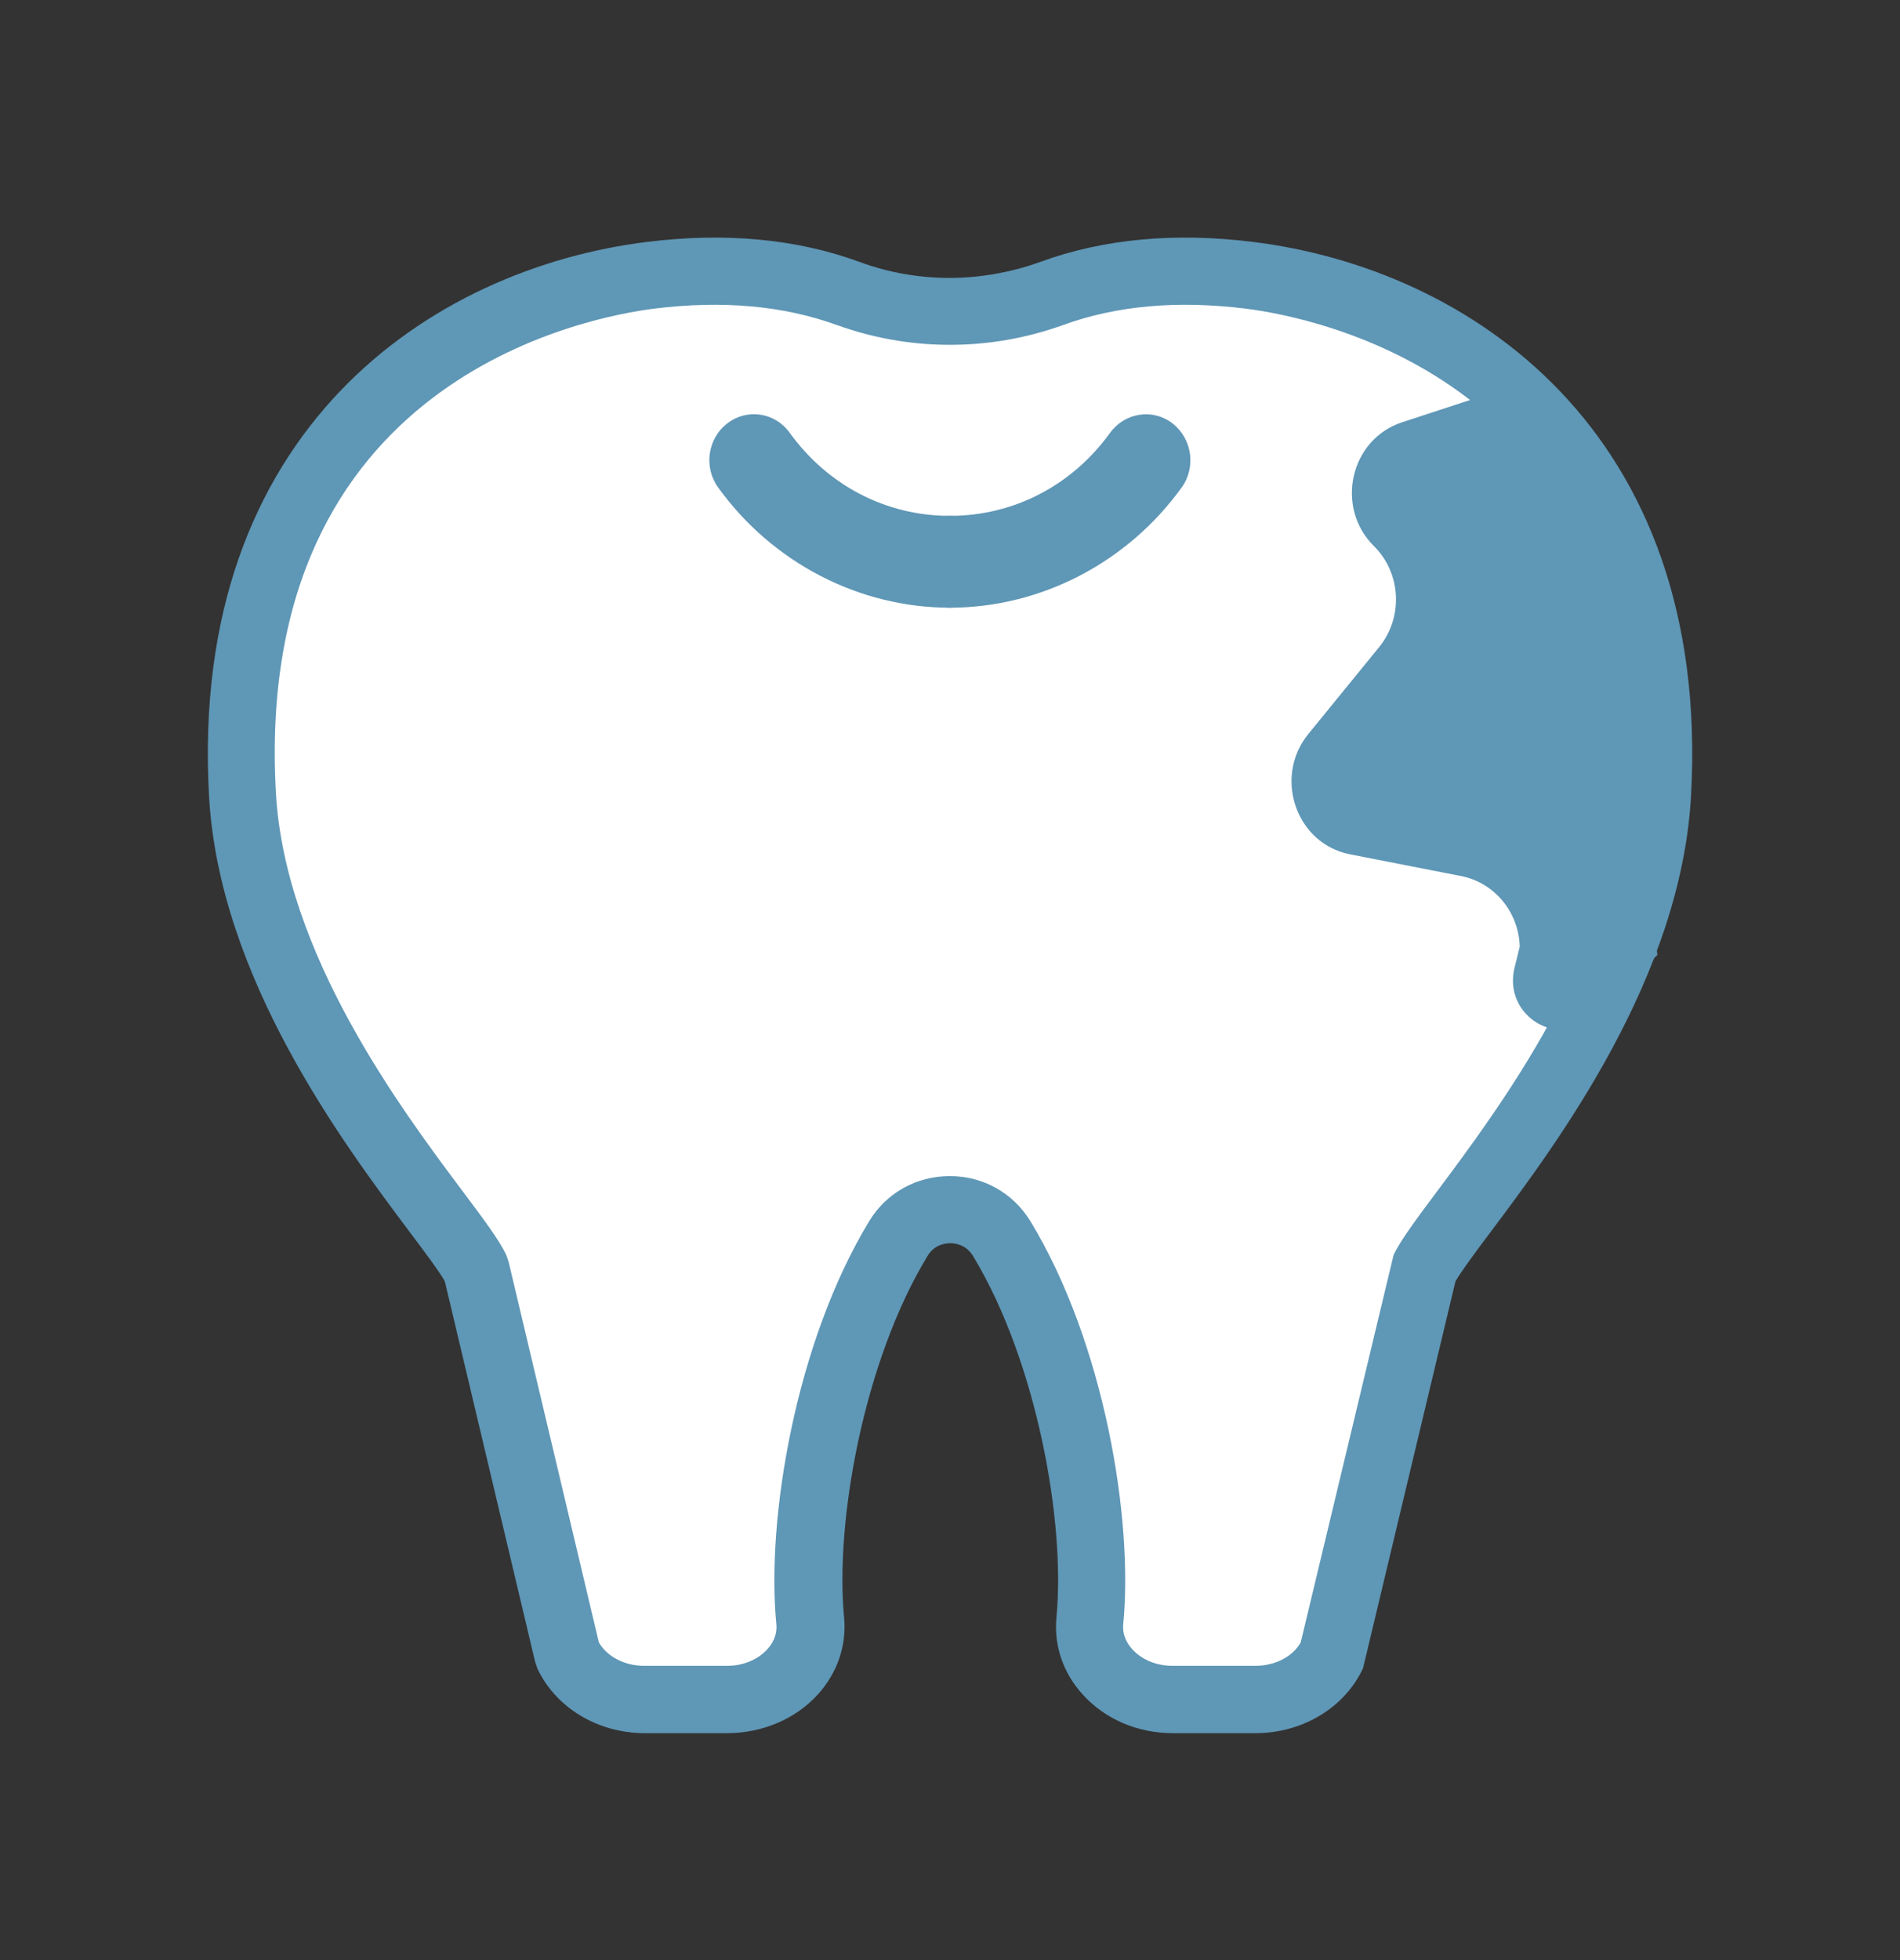
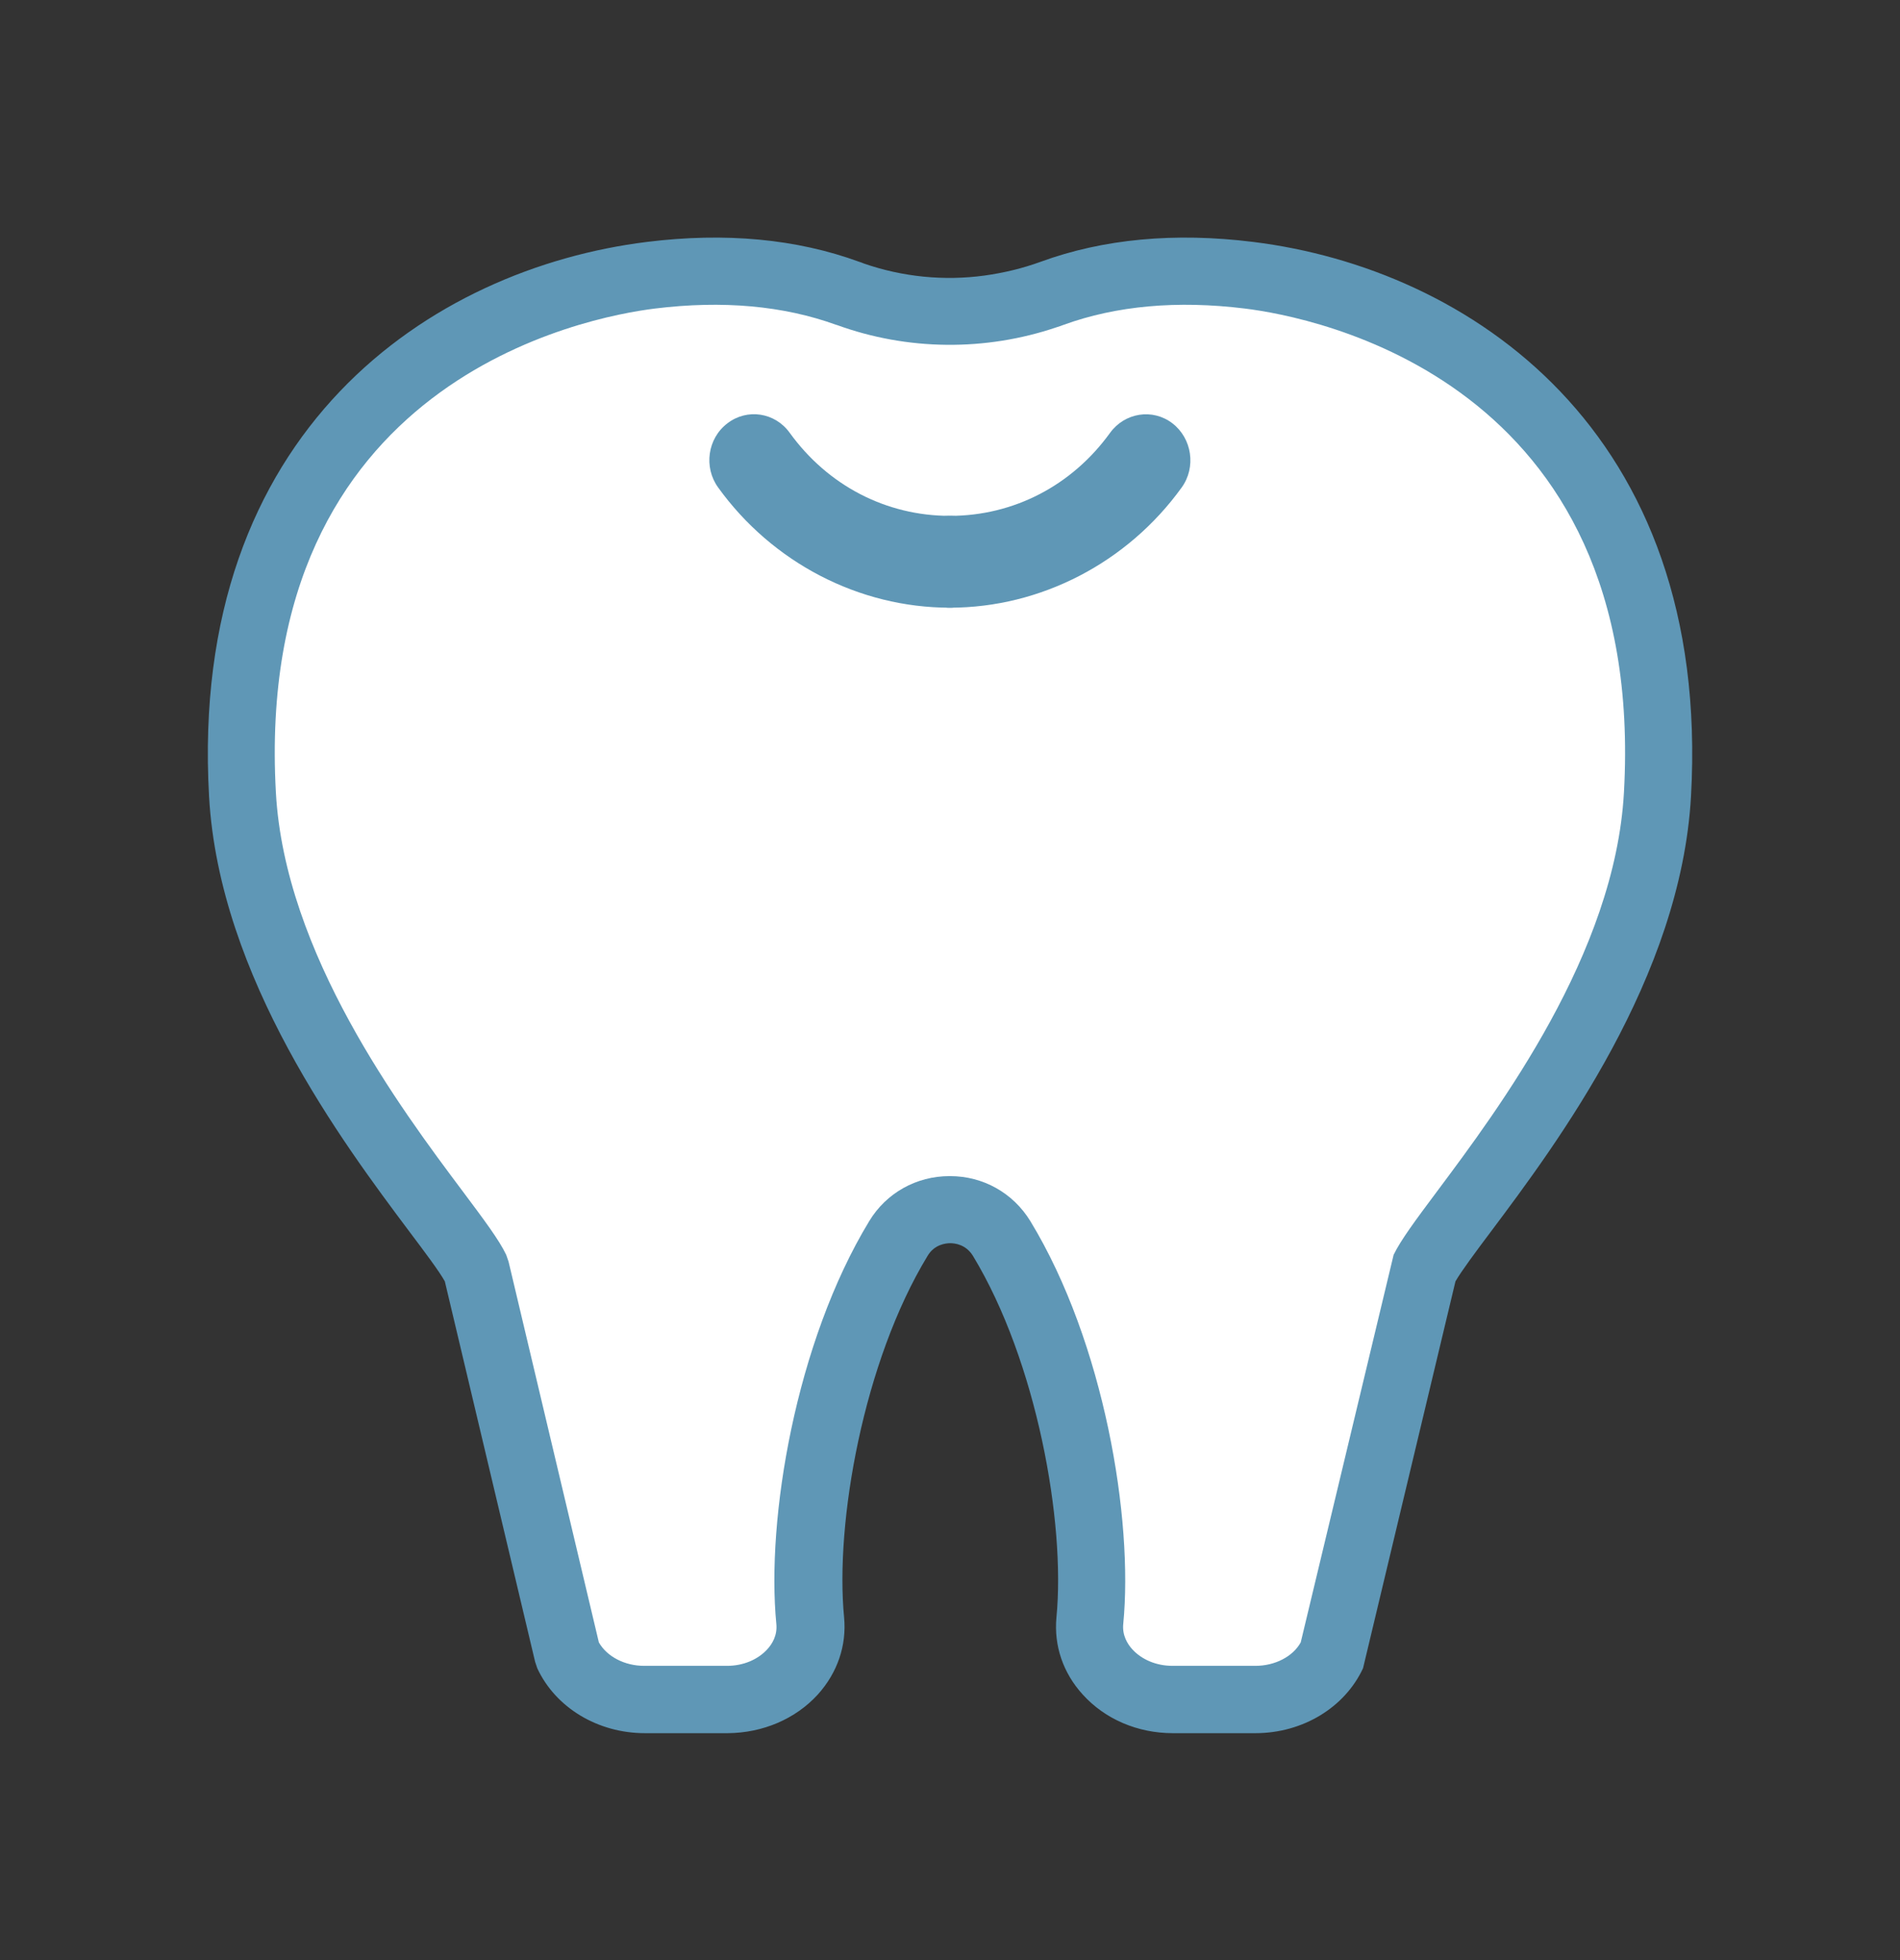
<svg xmlns="http://www.w3.org/2000/svg" width="64" height="66" viewBox="0 0 64 66" fill="none">
  <rect x="0" y="0" width="64" height="66" fill="#333333" stroke="none" />
  <path d="M35.441 9.886C37.053 9.295 39.232 8.92 42.073 9.271C47.82 9.982 56.536 14.252 55.834 26.751C55.411 34.23 48.81 40.999 47.964 42.747L44.891 55.693C44.46 56.619 43.438 57.225 42.297 57.225H39.503C37.867 57.225 36.574 56.004 36.718 54.575C37.061 51.04 36.007 45.42 33.748 41.709C32.958 40.408 31.067 40.408 30.276 41.709C28.018 45.42 26.964 51.04 27.307 54.575C27.443 56.004 26.158 57.225 24.522 57.225H21.728C20.587 57.225 19.557 56.619 19.134 55.693L16.061 42.747C15.215 40.999 8.614 34.23 8.191 26.751C7.473 14.252 16.189 9.982 21.928 9.271C24.761 8.92 26.948 9.295 28.56 9.886" fill="white" />
  <path d="M42.297 58.359H39.504C38.322 58.359 37.221 57.888 36.471 57.058C35.808 56.331 35.497 55.413 35.585 54.464C35.896 51.263 34.922 45.835 32.775 42.291C32.536 41.9 32.161 41.861 32.009 41.861C31.857 41.861 31.474 41.9 31.243 42.291C29.088 45.835 28.122 51.263 28.433 54.464C28.521 55.405 28.21 56.323 27.547 57.058C26.797 57.88 25.695 58.351 24.514 58.359H21.721C20.132 58.359 18.712 57.497 18.097 56.172L18.025 55.956L14.984 43.146C14.792 42.802 14.306 42.156 13.795 41.477C11.552 38.484 7.385 32.921 7.042 26.815C6.348 14.467 14.553 9.04 21.792 8.146C24.426 7.819 26.829 8.042 28.944 8.816C28.992 8.832 29.048 8.848 29.096 8.872C30.405 9.327 31.801 9.463 33.158 9.279C33.797 9.191 34.435 9.04 35.05 8.816C37.165 8.042 39.576 7.819 42.21 8.146C49.449 9.04 57.654 14.467 56.96 26.815C56.617 32.921 52.458 38.484 50.215 41.477C49.704 42.156 49.225 42.802 49.026 43.146L45.913 56.172C45.298 57.497 43.878 58.359 42.289 58.359H42.297ZM32.001 39.602C33.118 39.602 34.124 40.168 34.707 41.118C37.197 45.213 38.179 51.159 37.836 54.679C37.796 55.062 37.979 55.358 38.139 55.533C38.458 55.884 38.953 56.092 39.496 56.092H42.289C42.944 56.092 43.55 55.781 43.814 55.302L46.943 42.252C47.182 41.757 47.693 41.07 48.403 40.12C50.495 37.319 54.398 32.107 54.701 26.687C55.483 12.775 44.205 10.668 41.93 10.389C39.655 10.109 37.604 10.293 35.824 10.939C35.744 10.971 35.673 10.995 35.593 11.019C33.19 11.833 30.564 11.809 28.178 10.939C28.178 10.939 28.178 10.939 28.17 10.939C26.39 10.293 24.339 10.109 22.064 10.389C19.797 10.668 8.519 12.775 9.293 26.687C9.596 32.107 13.491 37.319 15.591 40.12C16.301 41.07 16.812 41.749 17.051 42.252L17.131 42.483L20.172 55.302C20.444 55.781 21.042 56.092 21.697 56.092H24.49C25.033 56.092 25.528 55.884 25.847 55.533C26.007 55.358 26.19 55.07 26.15 54.679C25.807 51.159 26.797 45.205 29.279 41.118C29.854 40.168 30.868 39.602 31.985 39.602H32.001Z" fill="#5F97B6" />
  <path d="M31.996 20.462C28.939 20.462 26.018 18.949 24.191 16.416C23.696 15.734 23.832 14.764 24.502 14.254C25.165 13.744 26.106 13.884 26.601 14.574C27.886 16.351 29.849 17.37 31.996 17.37C32.826 17.37 33.496 18.061 33.496 18.916C33.496 19.771 32.826 20.462 31.996 20.462Z" fill="#5F97B6" />
  <path d="M31.997 20.462C31.168 20.462 30.497 19.771 30.497 18.916C30.497 18.061 31.168 17.37 31.997 17.37C34.144 17.37 36.108 16.351 37.392 14.574C37.887 13.892 38.829 13.744 39.492 14.254C40.154 14.764 40.297 15.734 39.803 16.416C37.975 18.949 35.054 20.462 31.997 20.462Z" fill="#5F97B6" />
-   <path d="M49.634 13.431L47.224 14.22C45.476 14.796 44.958 17.082 46.282 18.39C47.2 19.302 47.272 20.782 46.458 21.786L44.072 24.713C42.883 26.169 43.657 28.414 45.476 28.767L49.219 29.499C50.337 29.721 51.159 30.708 51.191 31.876L51.015 32.591C50.624 34.203 52.508 35.354 53.689 34.219L55.828 32.155L53.888 15.618L49.634 13.423V13.431Z" fill="#5F97B6" />
</svg>